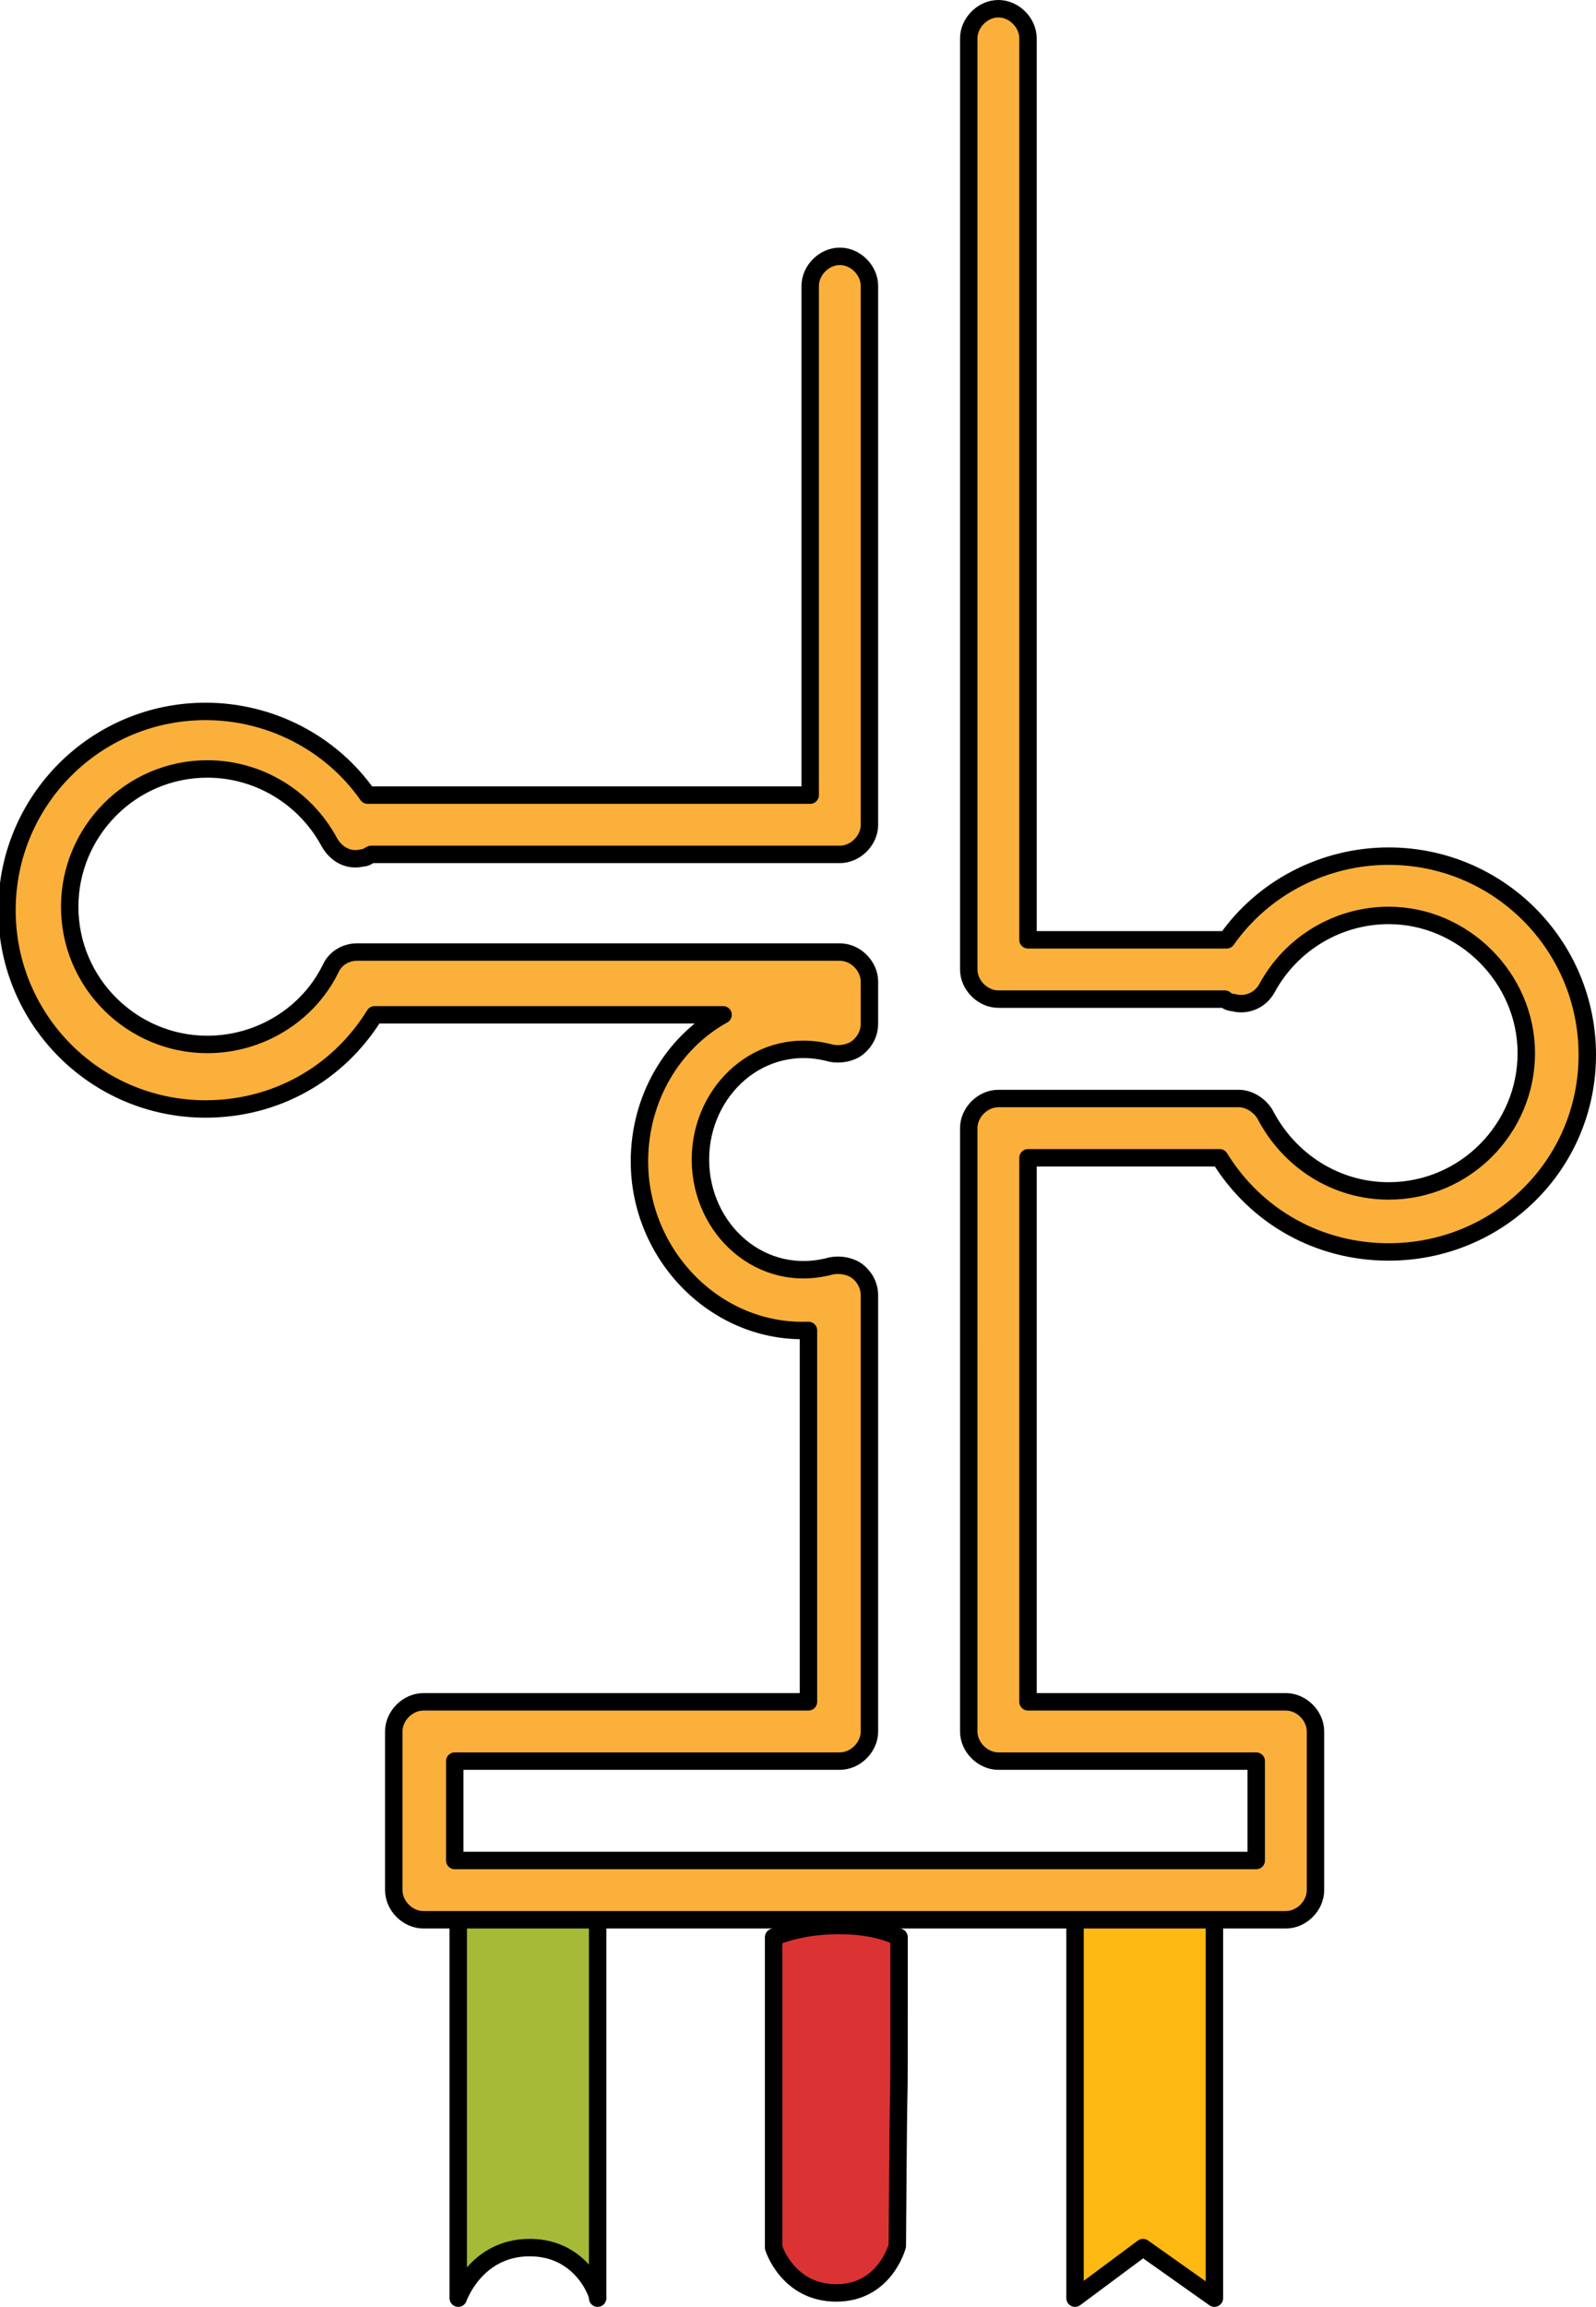
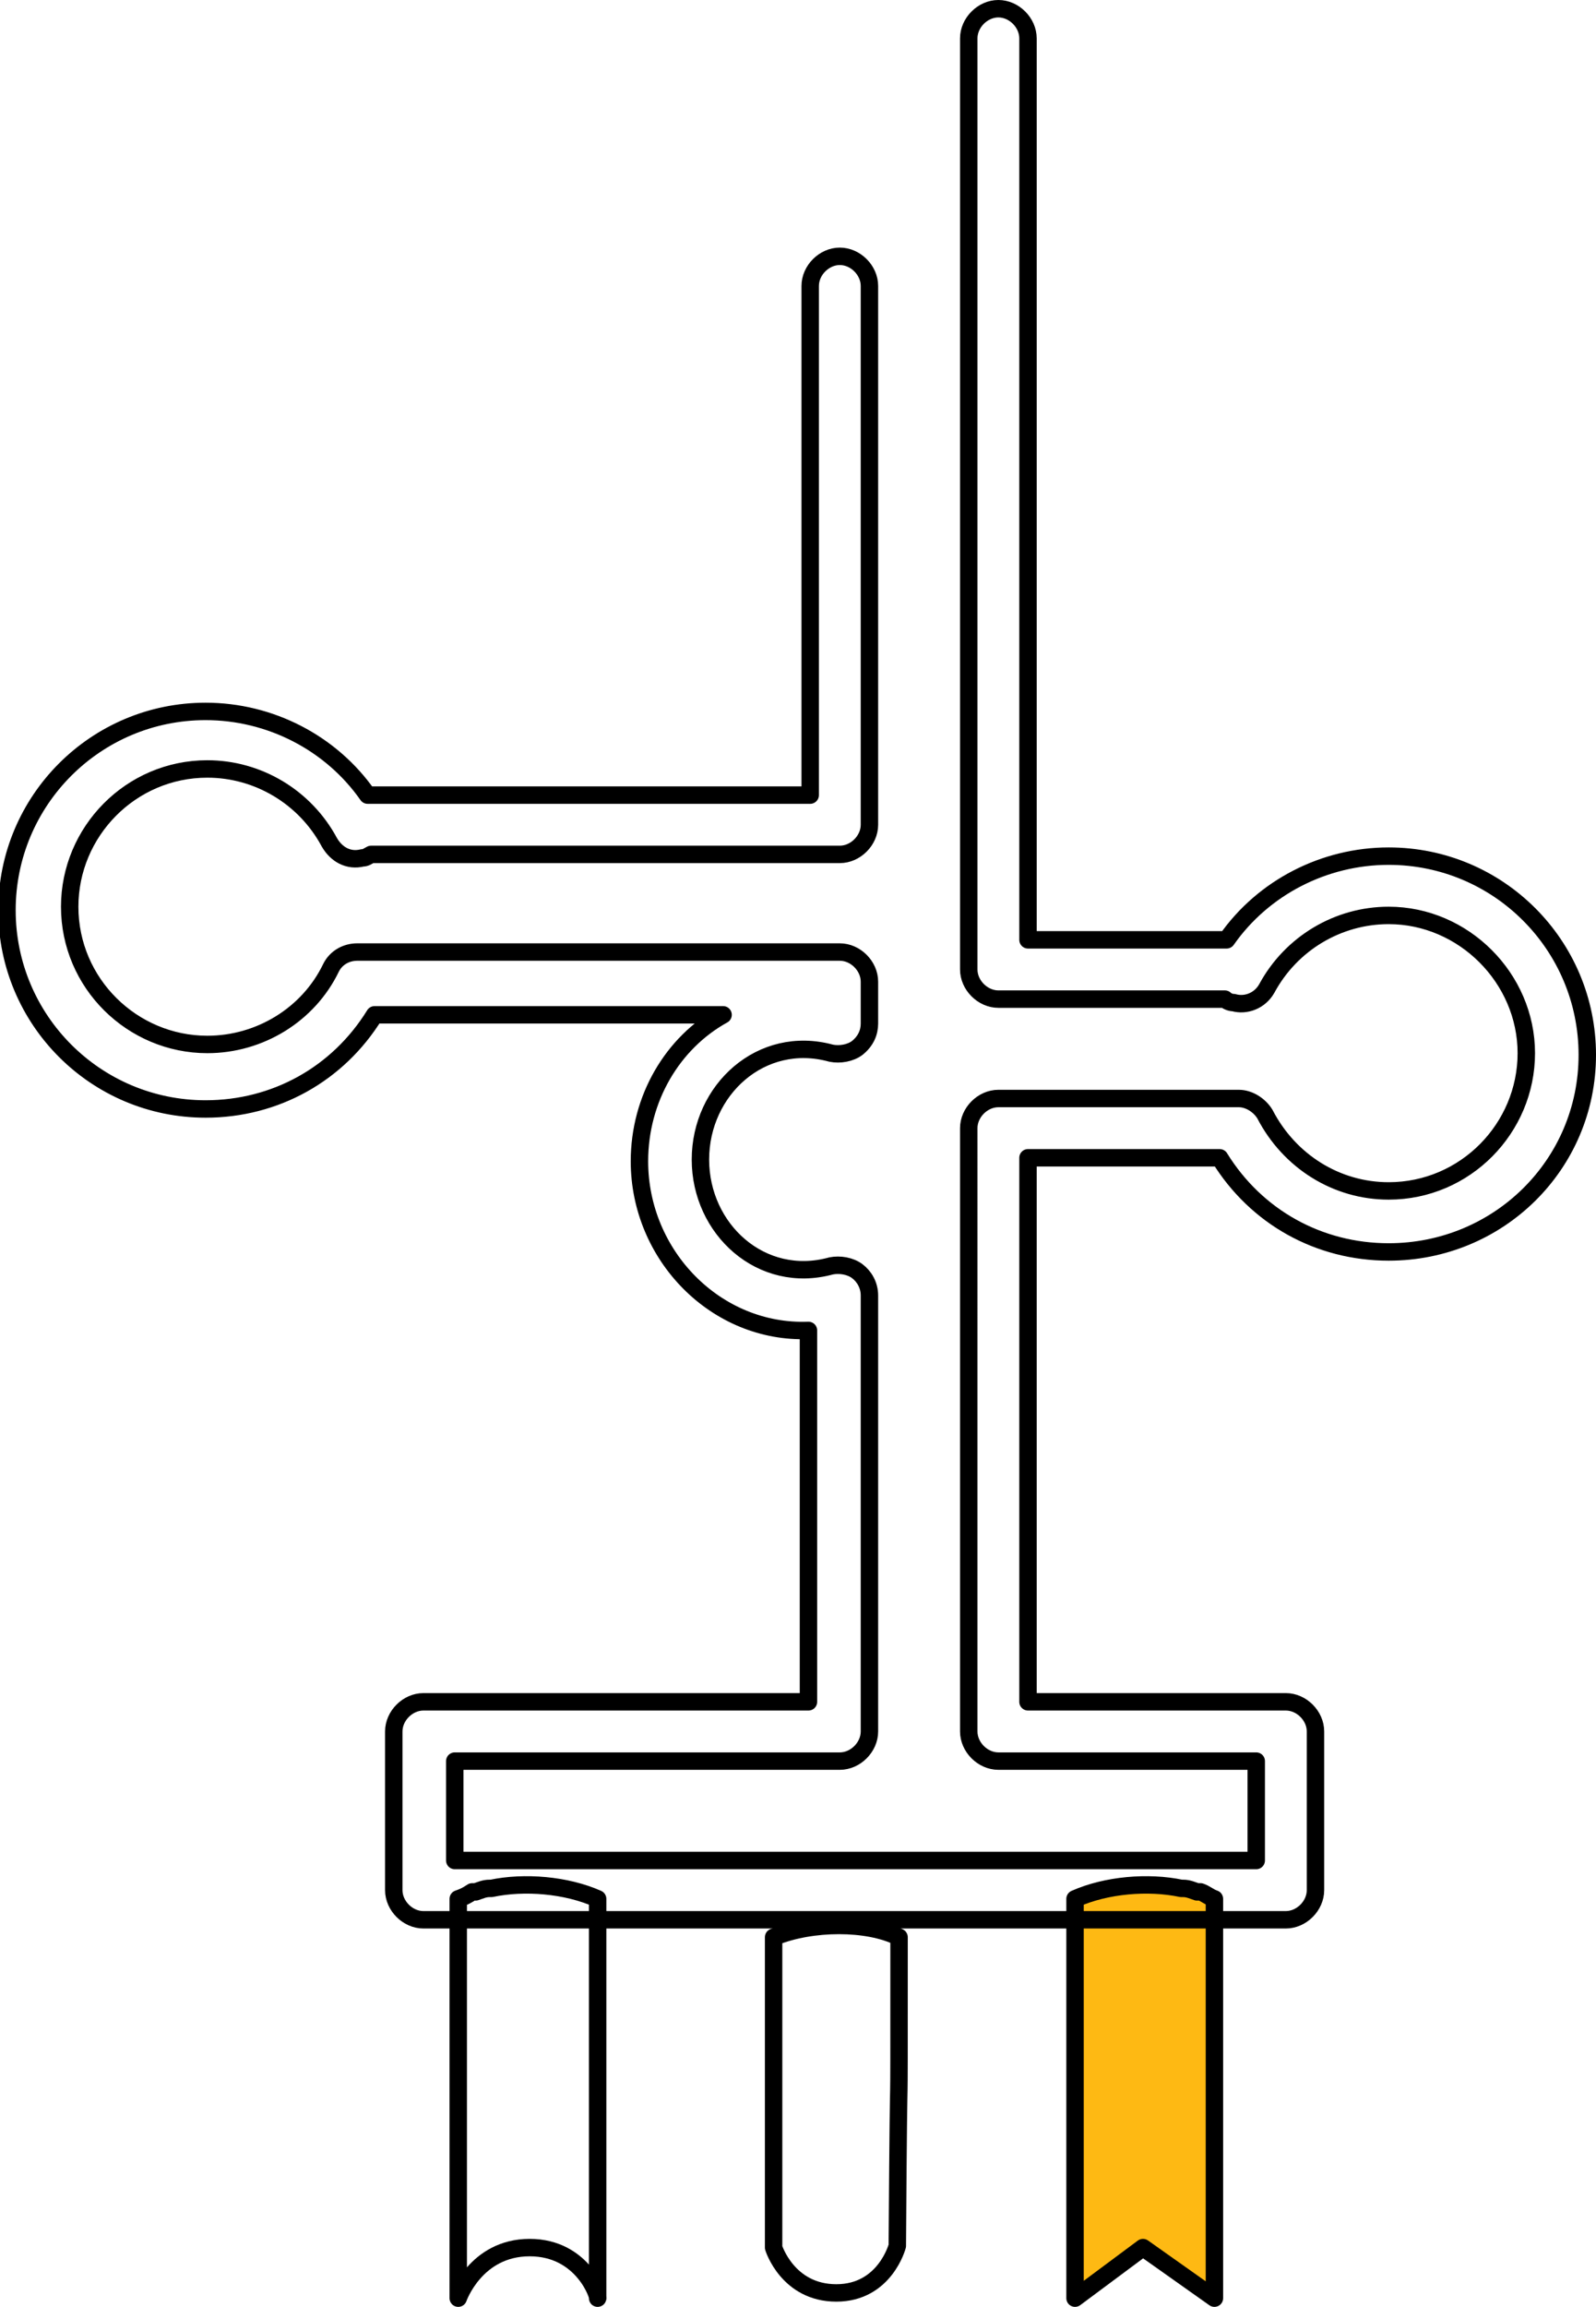
<svg xmlns="http://www.w3.org/2000/svg" version="1.1" id="Layer_1" x="0px" y="0px" width="91.6px" height="132.3px" viewBox="0 0 91.6 132.3" enable-background="new 0 0 91.6 132.3" xml:space="preserve">
  <g>
    <g>
      <g>
        <g>
-           <path fill="#A6BA38" d="M30.4,128.9c-3.1,0-4.1,2.9-4.1,2.9c0-16.8,0-6.1,0-22.9c0.3-0.1,0.5-0.2,0.8-0.4c0.1,0,0.1,0,0.2,0      c0.3-0.1,0.5-0.2,0.8-0.2c0,0,0.1,0,0.1,0c1.9-0.4,4.3-0.2,6.1,0.6c0,16.9,0,6,0,22.9C34.4,131.8,33.5,128.9,30.4,128.9z" />
-         </g>
+           </g>
        <g>
          <path fill="none" stroke="#000000" stroke-linecap="round" stroke-linejoin="round" stroke-miterlimit="10" d="M30.4,128.9      c-3.1,0-4.1,2.9-4.1,2.9c0-16.8,0-6.1,0-22.9c0.3-0.1,0.5-0.2,0.8-0.4c0.1,0,0.1,0,0.2,0c0.3-0.1,0.5-0.2,0.8-0.2      c0,0,0.1,0,0.1,0c1.9-0.4,4.3-0.2,6.1,0.6c0,16.9,0,6,0,22.9C34.4,131.8,33.5,128.9,30.4,128.9z" />
        </g>
      </g>
      <g>
        <path fill="#FEB913" d="M69.6,131.8l-4.1-2.9l-4,2.9c0-16.9,0-6,0-22.9c2.5-1.1,6-1.1,8,0C69.6,125.8,69.6,115,69.6,131.8z" />
        <path fill="none" stroke="#000000" stroke-linecap="round" stroke-linejoin="round" stroke-miterlimit="10" d="M65.6,128.9     l4.1,2.9c0-16.8,0-6.1,0-22.9c-0.3-0.1-0.5-0.3-0.8-0.4c-0.1,0-0.1,0-0.2,0c-0.3-0.1-0.5-0.2-0.8-0.2c0,0-0.1,0-0.1,0     c-1.9-0.4-4.3-0.2-6.1,0.6c0,16.9,0,6,0,22.9L65.6,128.9z" />
      </g>
      <g>
        <g>
-           <path fill="#FBB03B" d="M73.8,110.1H24.3c-0.9,0-1.7-0.8-1.7-1.7v-9.1c0-0.9,0.8-1.7,1.7-1.7h22.1V76.3      c-5.3,0.2-9.7-4.3-9.7-9.7c0-3.6,1.9-6.8,4.8-8.4H21.5c-2.1,3.4-5.7,5.4-9.7,5.4c-6.3,0-11.4-5.1-11.4-11.4s5.1-11.4,11.4-11.4      c3.7,0,7.2,1.8,9.3,4.8h25.4V16.4c0-0.9,0.8-1.7,1.7-1.7s1.7,0.8,1.7,1.7v30.9c0,0.9-0.8,1.7-1.7,1.7H21.3      c-0.2,0.1-0.3,0.2-0.5,0.2c-0.8,0.2-1.5-0.2-1.9-0.9c-1.4-2.6-4.1-4.2-7-4.2c-4.4,0-7.9,3.6-7.9,7.9c0,4.4,3.6,7.9,7.9,7.9      c3,0,5.8-1.7,7.1-4.4c0.3-0.6,0.9-0.9,1.5-0.9h27.7c0.9,0,1.7,0.8,1.7,1.7v2.4c0,0.5-0.2,1-0.7,1.4c-0.4,0.3-1,0.4-1.5,0.3      c-4-1.1-7.5,2.1-7.5,6.1s3.5,7.2,7.5,6.1c0.5-0.1,1.1,0,1.5,0.3c0.4,0.3,0.7,0.8,0.7,1.4v25c0,0.9-0.8,1.7-1.7,1.7H26.1v5.7h46      V101H57.3c-0.9,0-1.7-0.8-1.7-1.7V64.7c0-0.9,0.8-1.7,1.7-1.7h13.8c0.6,0,1.2,0.4,1.5,0.9c1.4,2.7,4.1,4.4,7.1,4.4      c4.4,0,7.9-3.6,7.9-7.9s-3.6-7.9-7.9-7.9c-2.9,0-5.6,1.6-7,4.2c-0.4,0.7-1.2,1-1.9,0.8c-0.2,0-0.4-0.1-0.5-0.2h-13      c-0.9,0-1.7-0.8-1.7-1.7V2.2c0-0.9,0.8-1.7,1.7-1.7c0.9,0,1.7,0.8,1.7,1.7v51.7h11.4c2.1-3,5.6-4.8,9.3-4.8      c6.3,0,11.4,5.1,11.4,11.4S86,71.8,79.7,71.8c-4,0-7.6-2-9.7-5.4H59v31.2h14.8c0.9,0,1.7,0.8,1.7,1.7v9.1      C75.5,109.3,74.7,110.1,73.8,110.1z" />
-         </g>
+           </g>
        <g>
          <path fill="none" stroke="#000000" stroke-linecap="round" stroke-linejoin="round" stroke-miterlimit="10" d="M73.8,110.1H24.3      c-0.9,0-1.7-0.8-1.7-1.7v-9.1c0-0.9,0.8-1.7,1.7-1.7h22.1V76.3c-5.3,0.2-9.7-4.3-9.7-9.7c0-3.6,1.9-6.8,4.8-8.4H21.5      c-2.1,3.4-5.7,5.4-9.7,5.4c-6.3,0-11.4-5.1-11.4-11.4s5.1-11.4,11.4-11.4c3.7,0,7.2,1.8,9.3,4.8h25.4V16.4      c0-0.9,0.8-1.7,1.7-1.7s1.7,0.8,1.7,1.7v30.9c0,0.9-0.8,1.7-1.7,1.7H21.3c-0.2,0.1-0.3,0.2-0.5,0.2c-0.8,0.2-1.5-0.2-1.9-0.9      c-1.4-2.6-4.1-4.2-7-4.2c-4.4,0-7.9,3.6-7.9,7.9c0,4.4,3.6,7.9,7.9,7.9c3,0,5.8-1.7,7.1-4.4c0.3-0.6,0.9-0.9,1.5-0.9h27.7      c0.9,0,1.7,0.8,1.7,1.7v2.4c0,0.5-0.2,1-0.7,1.4c-0.4,0.3-1,0.4-1.5,0.3c-4-1.1-7.5,2.1-7.5,6.1s3.5,7.2,7.5,6.1      c0.5-0.1,1.1,0,1.5,0.3c0.4,0.3,0.7,0.8,0.7,1.4v25c0,0.9-0.8,1.7-1.7,1.7H26.1v5.7h46V101H57.3c-0.9,0-1.7-0.8-1.7-1.7V64.7      c0-0.9,0.8-1.7,1.7-1.7h13.8c0.6,0,1.2,0.4,1.5,0.9c1.4,2.7,4.1,4.4,7.1,4.4c4.4,0,7.9-3.6,7.9-7.9s-3.6-7.9-7.9-7.9      c-2.9,0-5.6,1.6-7,4.2c-0.4,0.7-1.2,1-1.9,0.8c-0.2,0-0.4-0.1-0.5-0.2h-13c-0.9,0-1.7-0.8-1.7-1.7V2.2c0-0.9,0.8-1.7,1.7-1.7      c0.9,0,1.7,0.8,1.7,1.7v51.7h11.4c2.1-3,5.6-4.8,9.3-4.8c6.3,0,11.4,5.1,11.4,11.4S86,71.8,79.7,71.8c-4,0-7.6-2-9.7-5.4H59      v31.2h14.8c0.9,0,1.7,0.8,1.7,1.7v9.1C75.5,109.3,74.7,110.1,73.8,110.1z" />
        </g>
      </g>
      <g>
-         <path fill="#DB3333" d="M51.5,128.8L51.5,128.8c0,0-0.7,2.7-3.5,2.7s-3.6-2.6-3.6-2.6v-5.1h0c0-6.9,0,0.1,0-12.7     c2.2-0.9,5.4-0.9,7.2,0C51.6,126,51.6,113.7,51.5,128.8L51.5,128.8L51.5,128.8z" />
        <path fill="none" stroke="#000000" stroke-linecap="round" stroke-linejoin="round" stroke-miterlimit="10" d="M51.5,128.8     L51.5,128.8c0,0-0.7,2.7-3.5,2.7s-3.6-2.6-3.6-2.6v-5.1h0c0-6.9,0,0.1,0-12.7c2.2-0.9,5.4-0.9,7.2,0     C51.6,126,51.6,113.7,51.5,128.8L51.5,128.8L51.5,128.8z" />
      </g>
    </g>
  </g>
</svg>